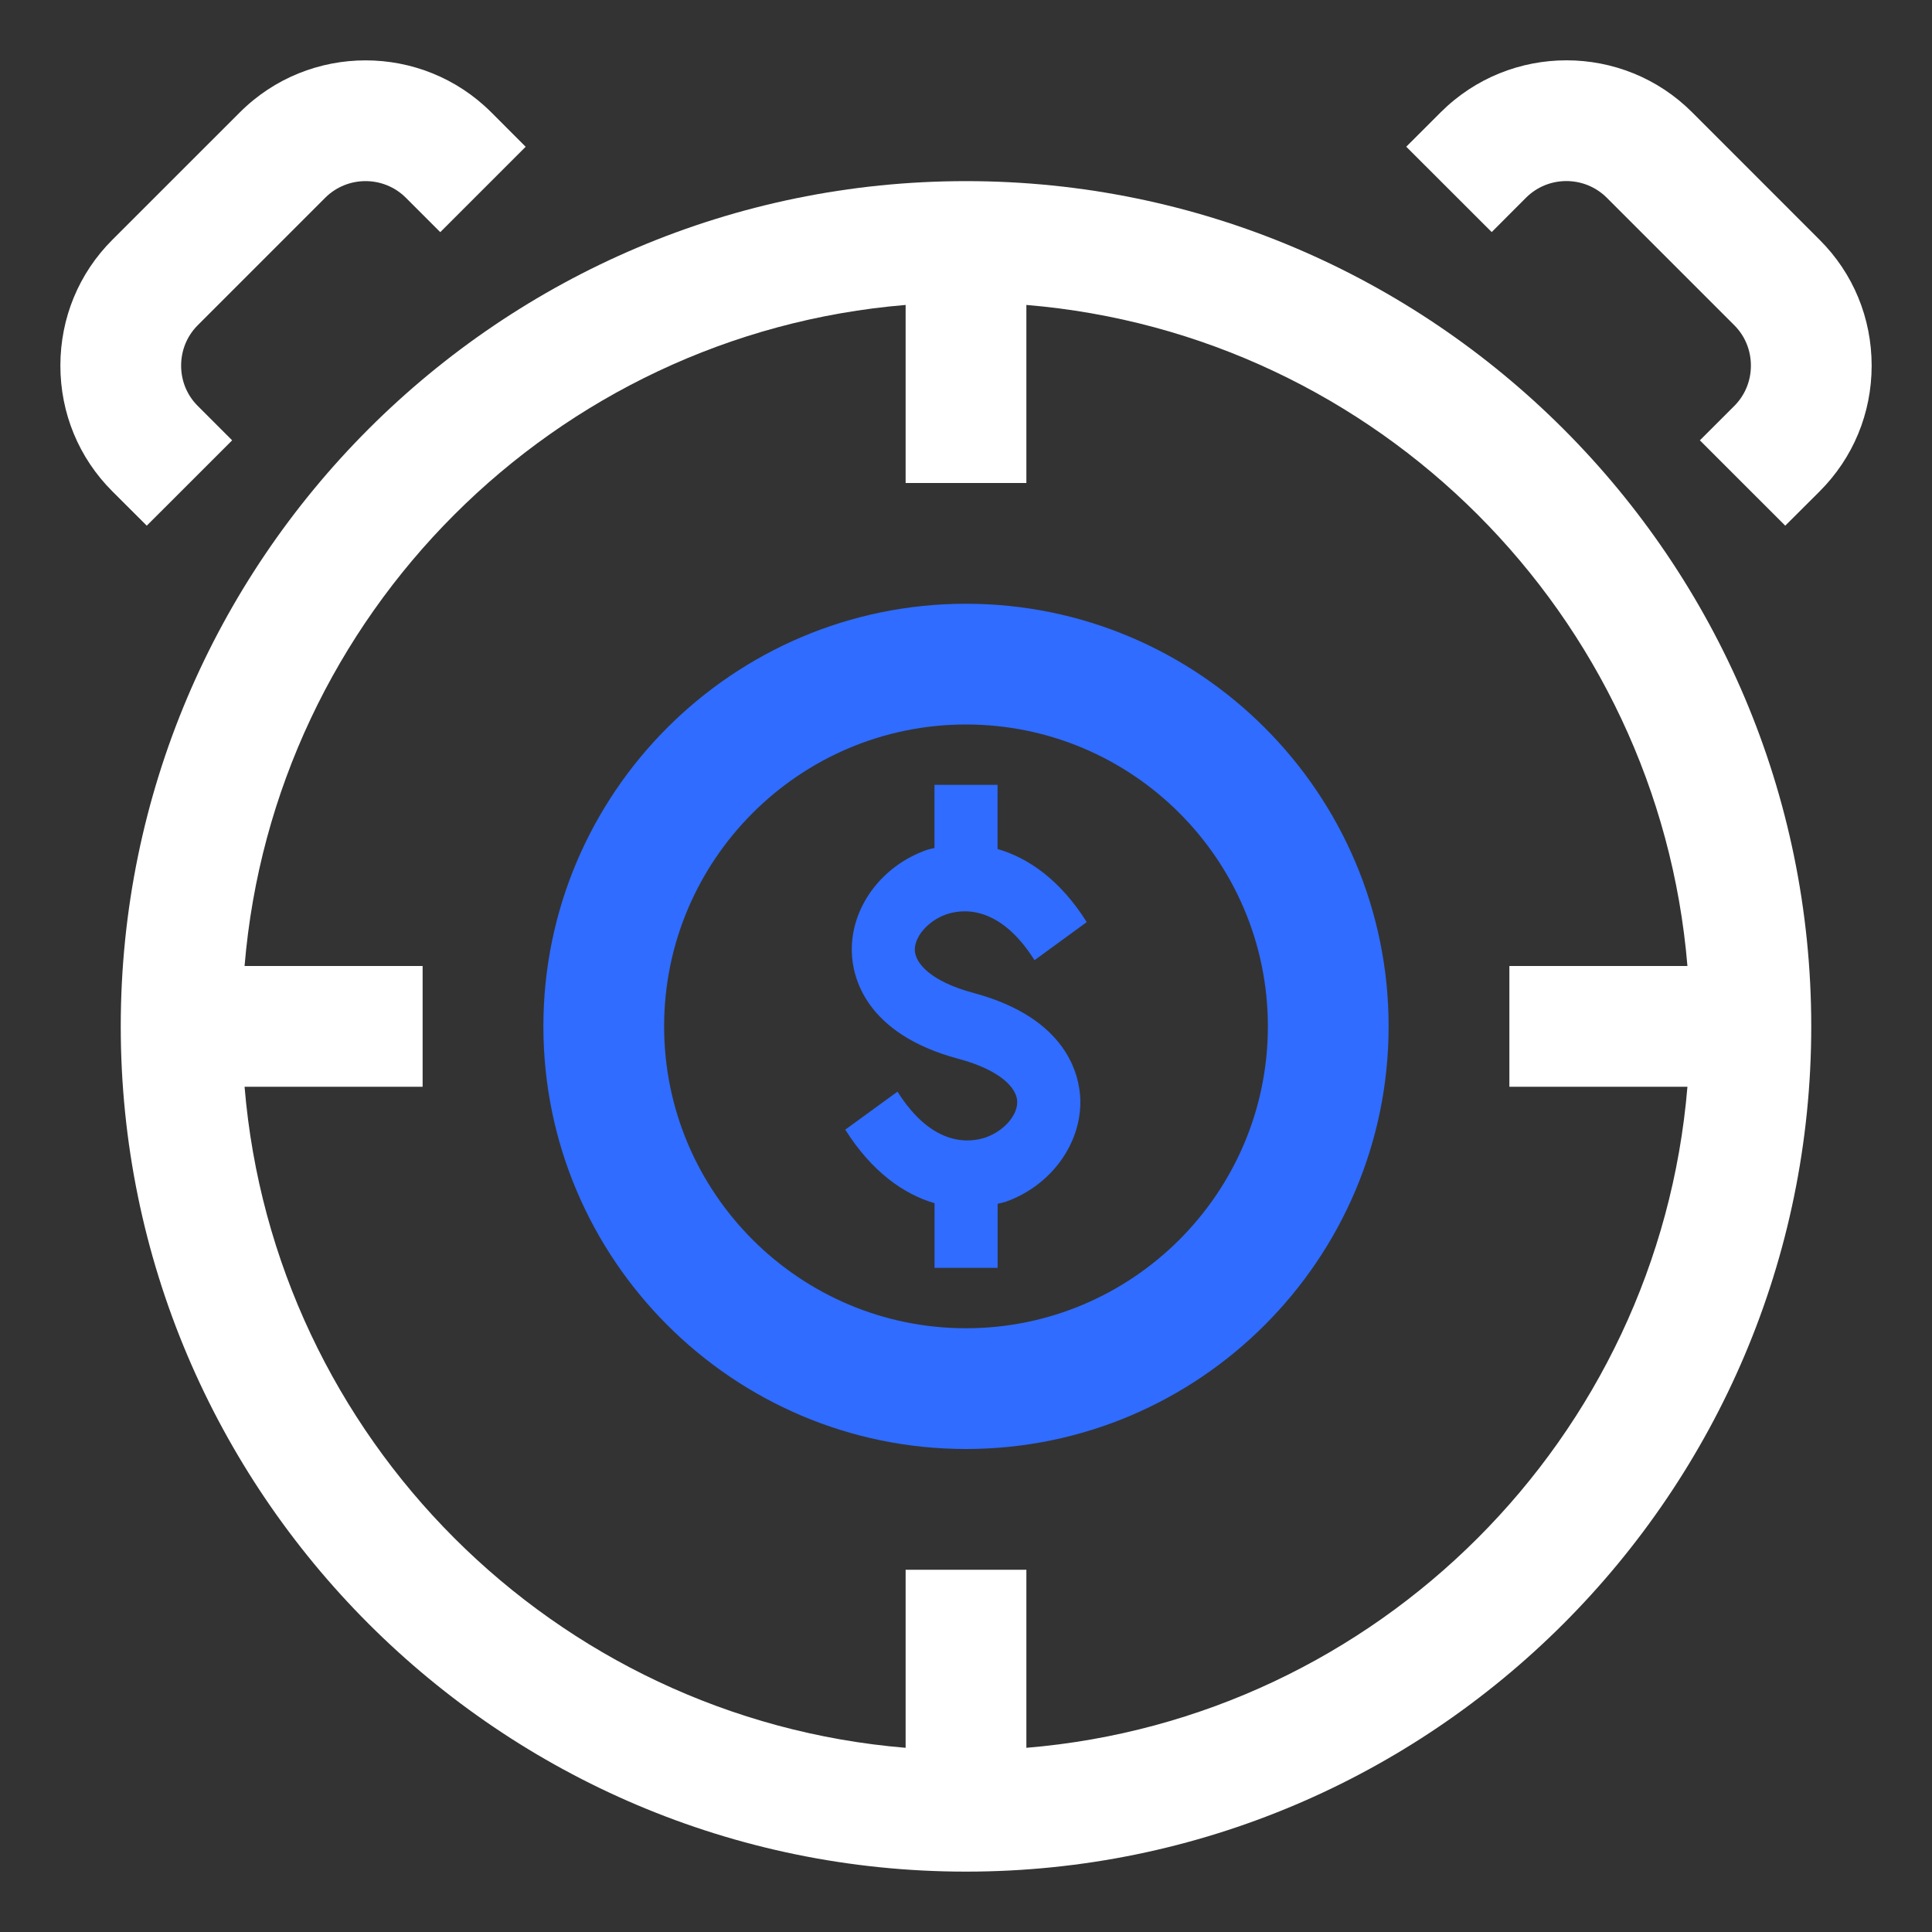
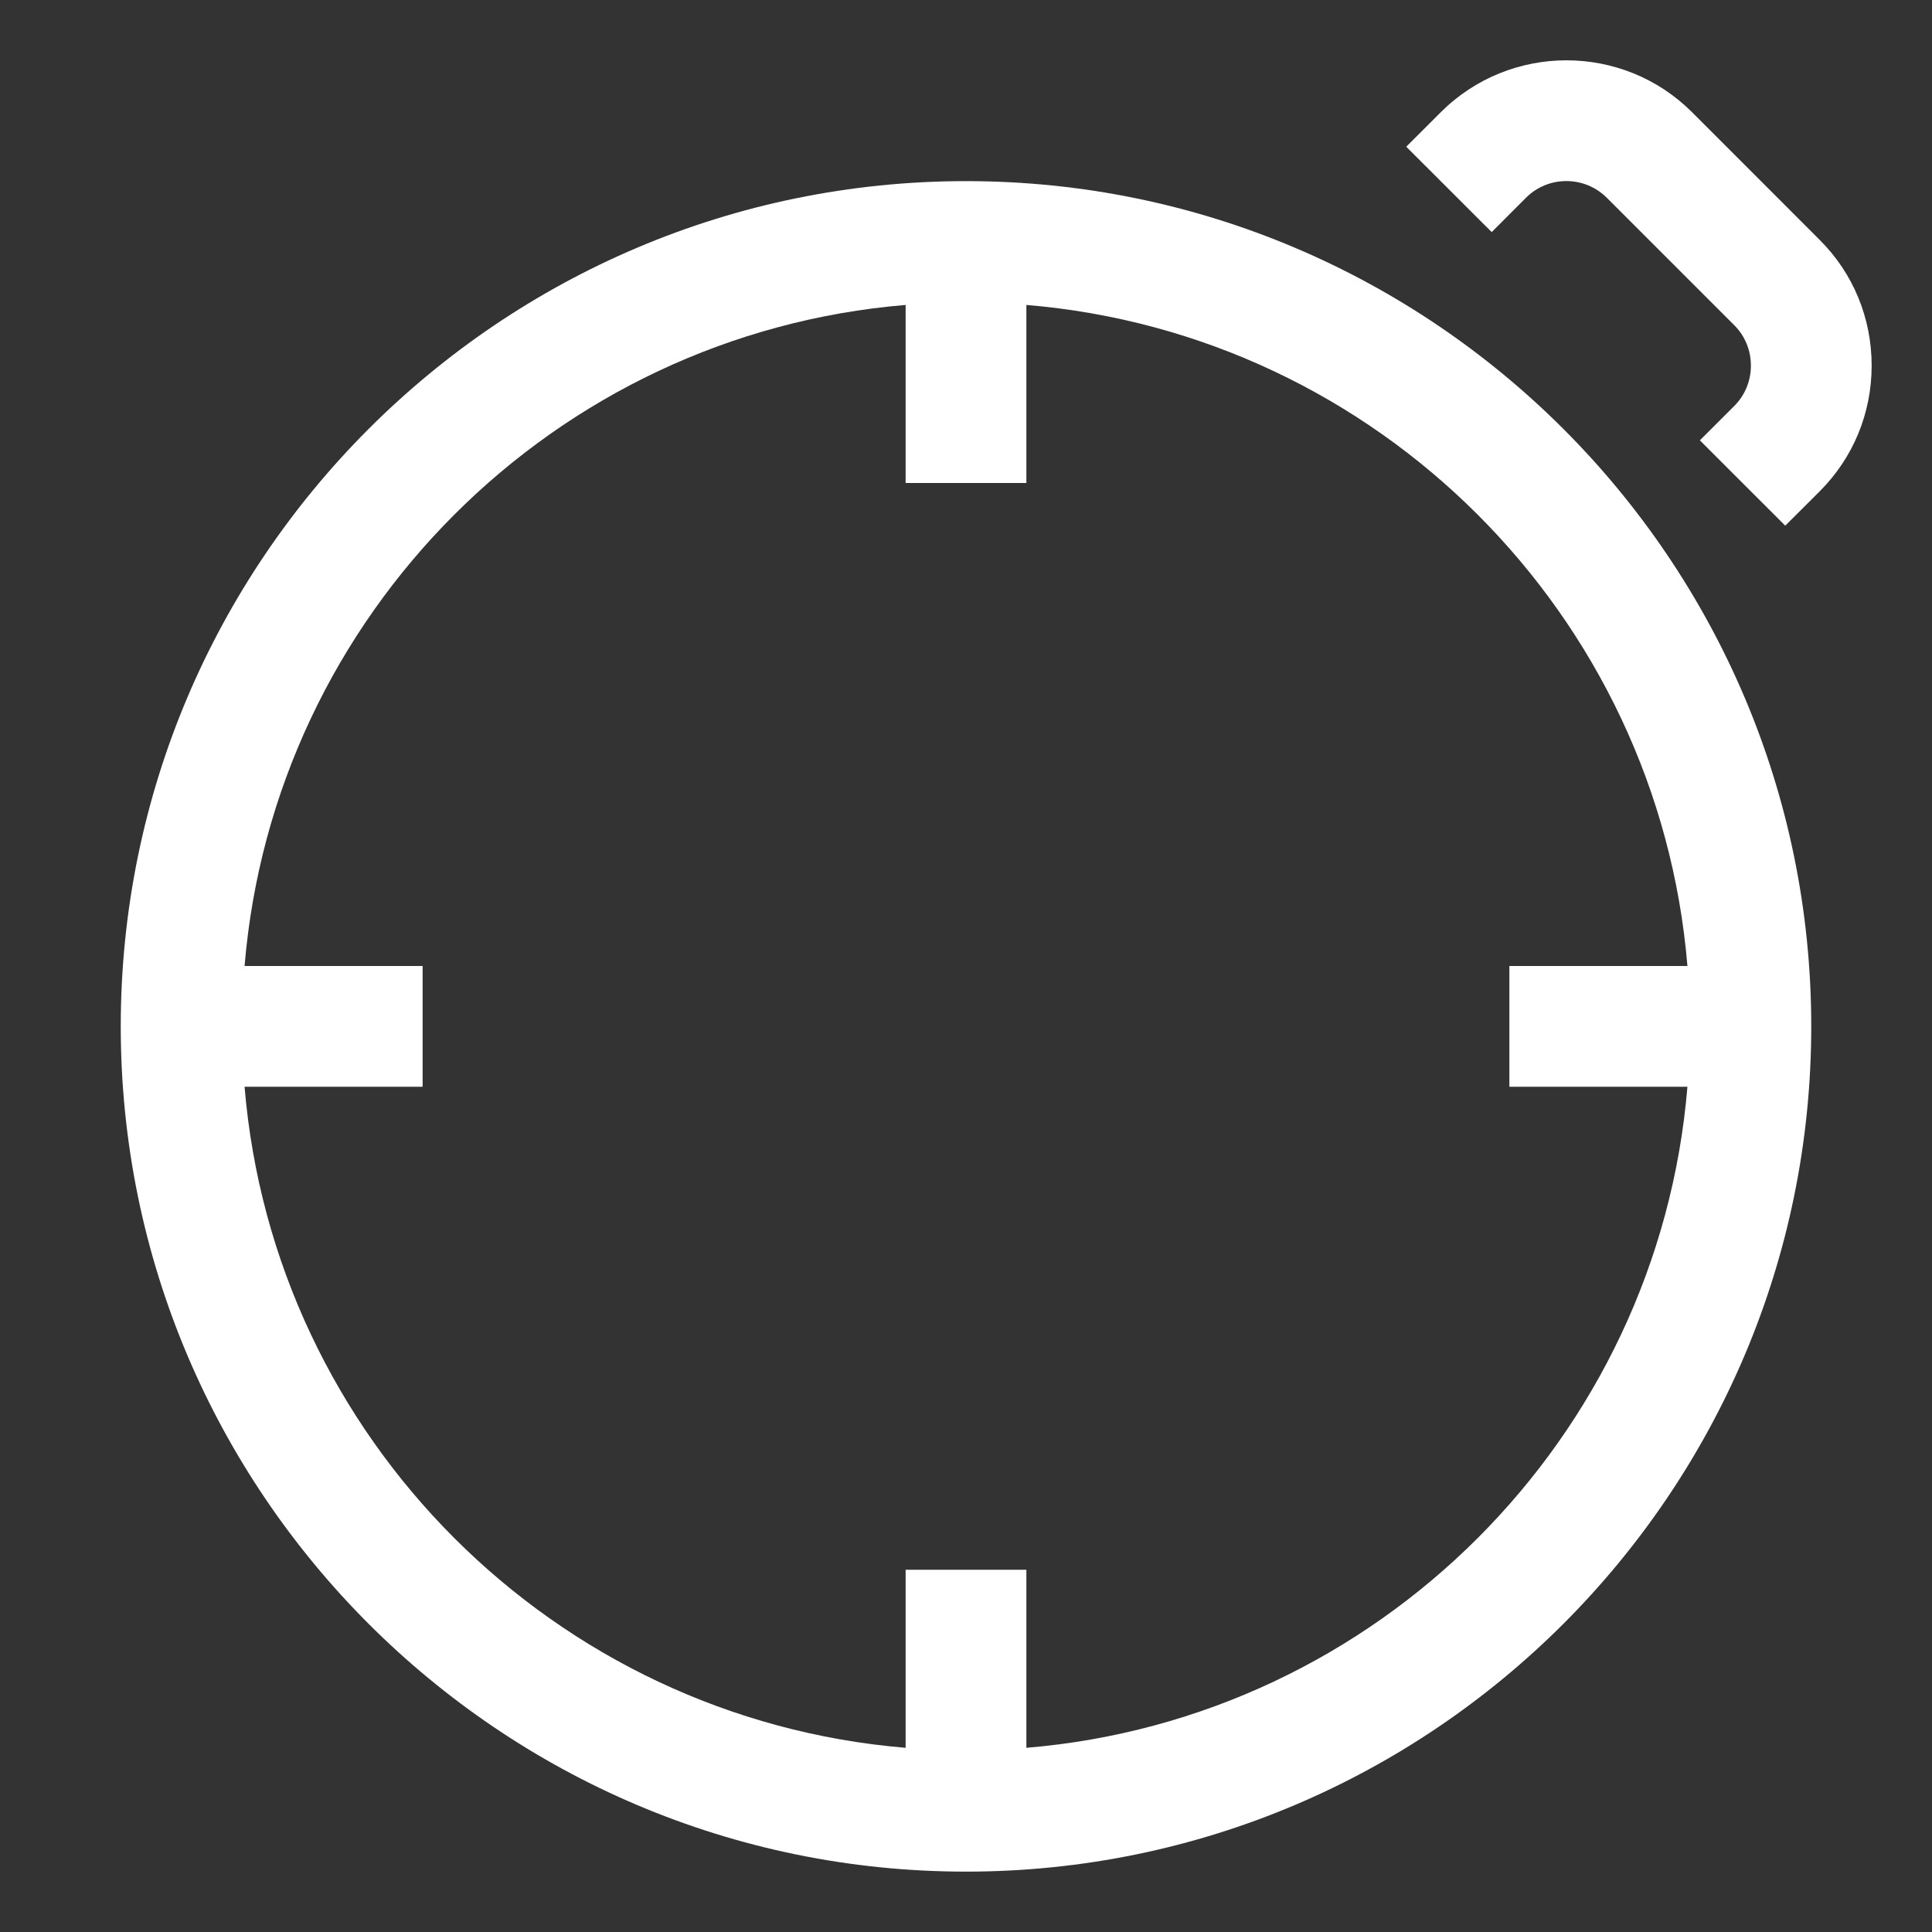
<svg xmlns="http://www.w3.org/2000/svg" width="80" height="80" viewBox="0 0 80 80" fill="none">
  <rect x="0" y="0" width="80" height="80" fill="#333333" stroke="none" />
-   <path d="M40 25C30.35 25 22.5 32.852 22.5 42.5C22.5 52.147 30.35 60 40 60C49.65 60 57.5 52.147 57.5 42.5C57.5 32.852 49.65 25 40 25ZM40 55C33.108 55 27.5 49.392 27.5 42.5C27.5 35.607 33.108 30 40 30C46.892 30 52.5 35.607 52.5 42.5C52.5 49.392 46.892 55 40 55Z" fill="#2F6CFF" />
-   <path d="M39.175 37.865C39.785 37.652 41.358 37.41 42.837 39.76L45 38.182C43.898 36.43 42.578 35.525 41.307 35.155V32.5H38.695V35.112C38.587 35.142 38.47 35.162 38.367 35.197C36.483 35.86 35.208 37.607 35.273 39.447C35.303 40.42 35.795 42.797 39.682 43.842C41.455 44.317 42.105 45.067 42.12 45.612C42.14 46.182 41.568 46.83 40.825 47.095C40.215 47.307 38.642 47.55 37.163 45.202L35 46.777C36.108 48.53 37.422 49.447 38.697 49.822V52.5H41.31V49.847C41.417 49.817 41.535 49.797 41.638 49.765C43.517 49.1 44.792 47.355 44.733 45.512C44.697 44.54 44.21 42.165 40.318 41.117C38.55 40.645 37.9 39.892 37.88 39.347C37.865 38.78 38.432 38.13 39.175 37.865Z" fill="#2F6CFF" />
  <path d="M40 7.5C20.7 7.5 5 23.2 5 42.5C5 61.8 20.7 77.5 40 77.5C59.3 77.5 75 61.8 75 42.5C75 23.2 59.3 7.5 40 7.5ZM69.873 45C68.665 59.547 57.047 71.165 42.5 72.373V65H37.5V72.373C22.953 71.165 11.335 59.547 10.127 45H17.5V40H10.127C11.335 25.453 22.953 13.835 37.5 12.627V20H42.5V12.627C57.047 13.835 68.665 25.453 69.873 40H62.5V45H69.873Z" fill="white" />
-   <path d="M9.613 18.233L8.188 16.808C7.745 16.367 7.5 15.775 7.5 15.14C7.5 14.502 7.745 13.91 8.188 13.467L13.467 8.188C14.387 7.27 15.887 7.27 16.805 8.188L18.23 9.613L21.767 6.077L20.343 4.652C17.473 1.782 12.803 1.782 9.932 4.652L4.652 9.93C3.265 11.315 2.5 13.168 2.5 15.14C2.5 17.11 3.265 18.96 4.652 20.345L6.077 21.767L9.613 18.233Z" fill="white" />
  <path d="M75.348 9.932L70.068 4.65C67.198 1.778 62.528 1.782 59.656 4.65L58.23 6.075L61.768 9.61L63.191 8.185C64.111 7.268 65.608 7.268 66.531 8.185L71.813 13.467C72.255 13.908 72.501 14.502 72.501 15.14C72.501 15.775 72.255 16.367 71.813 16.81L70.388 18.233L73.923 21.767L75.346 20.348C76.736 18.96 77.501 17.11 77.501 15.14C77.501 13.168 76.736 11.315 75.348 9.932Z" fill="white" />
</svg>